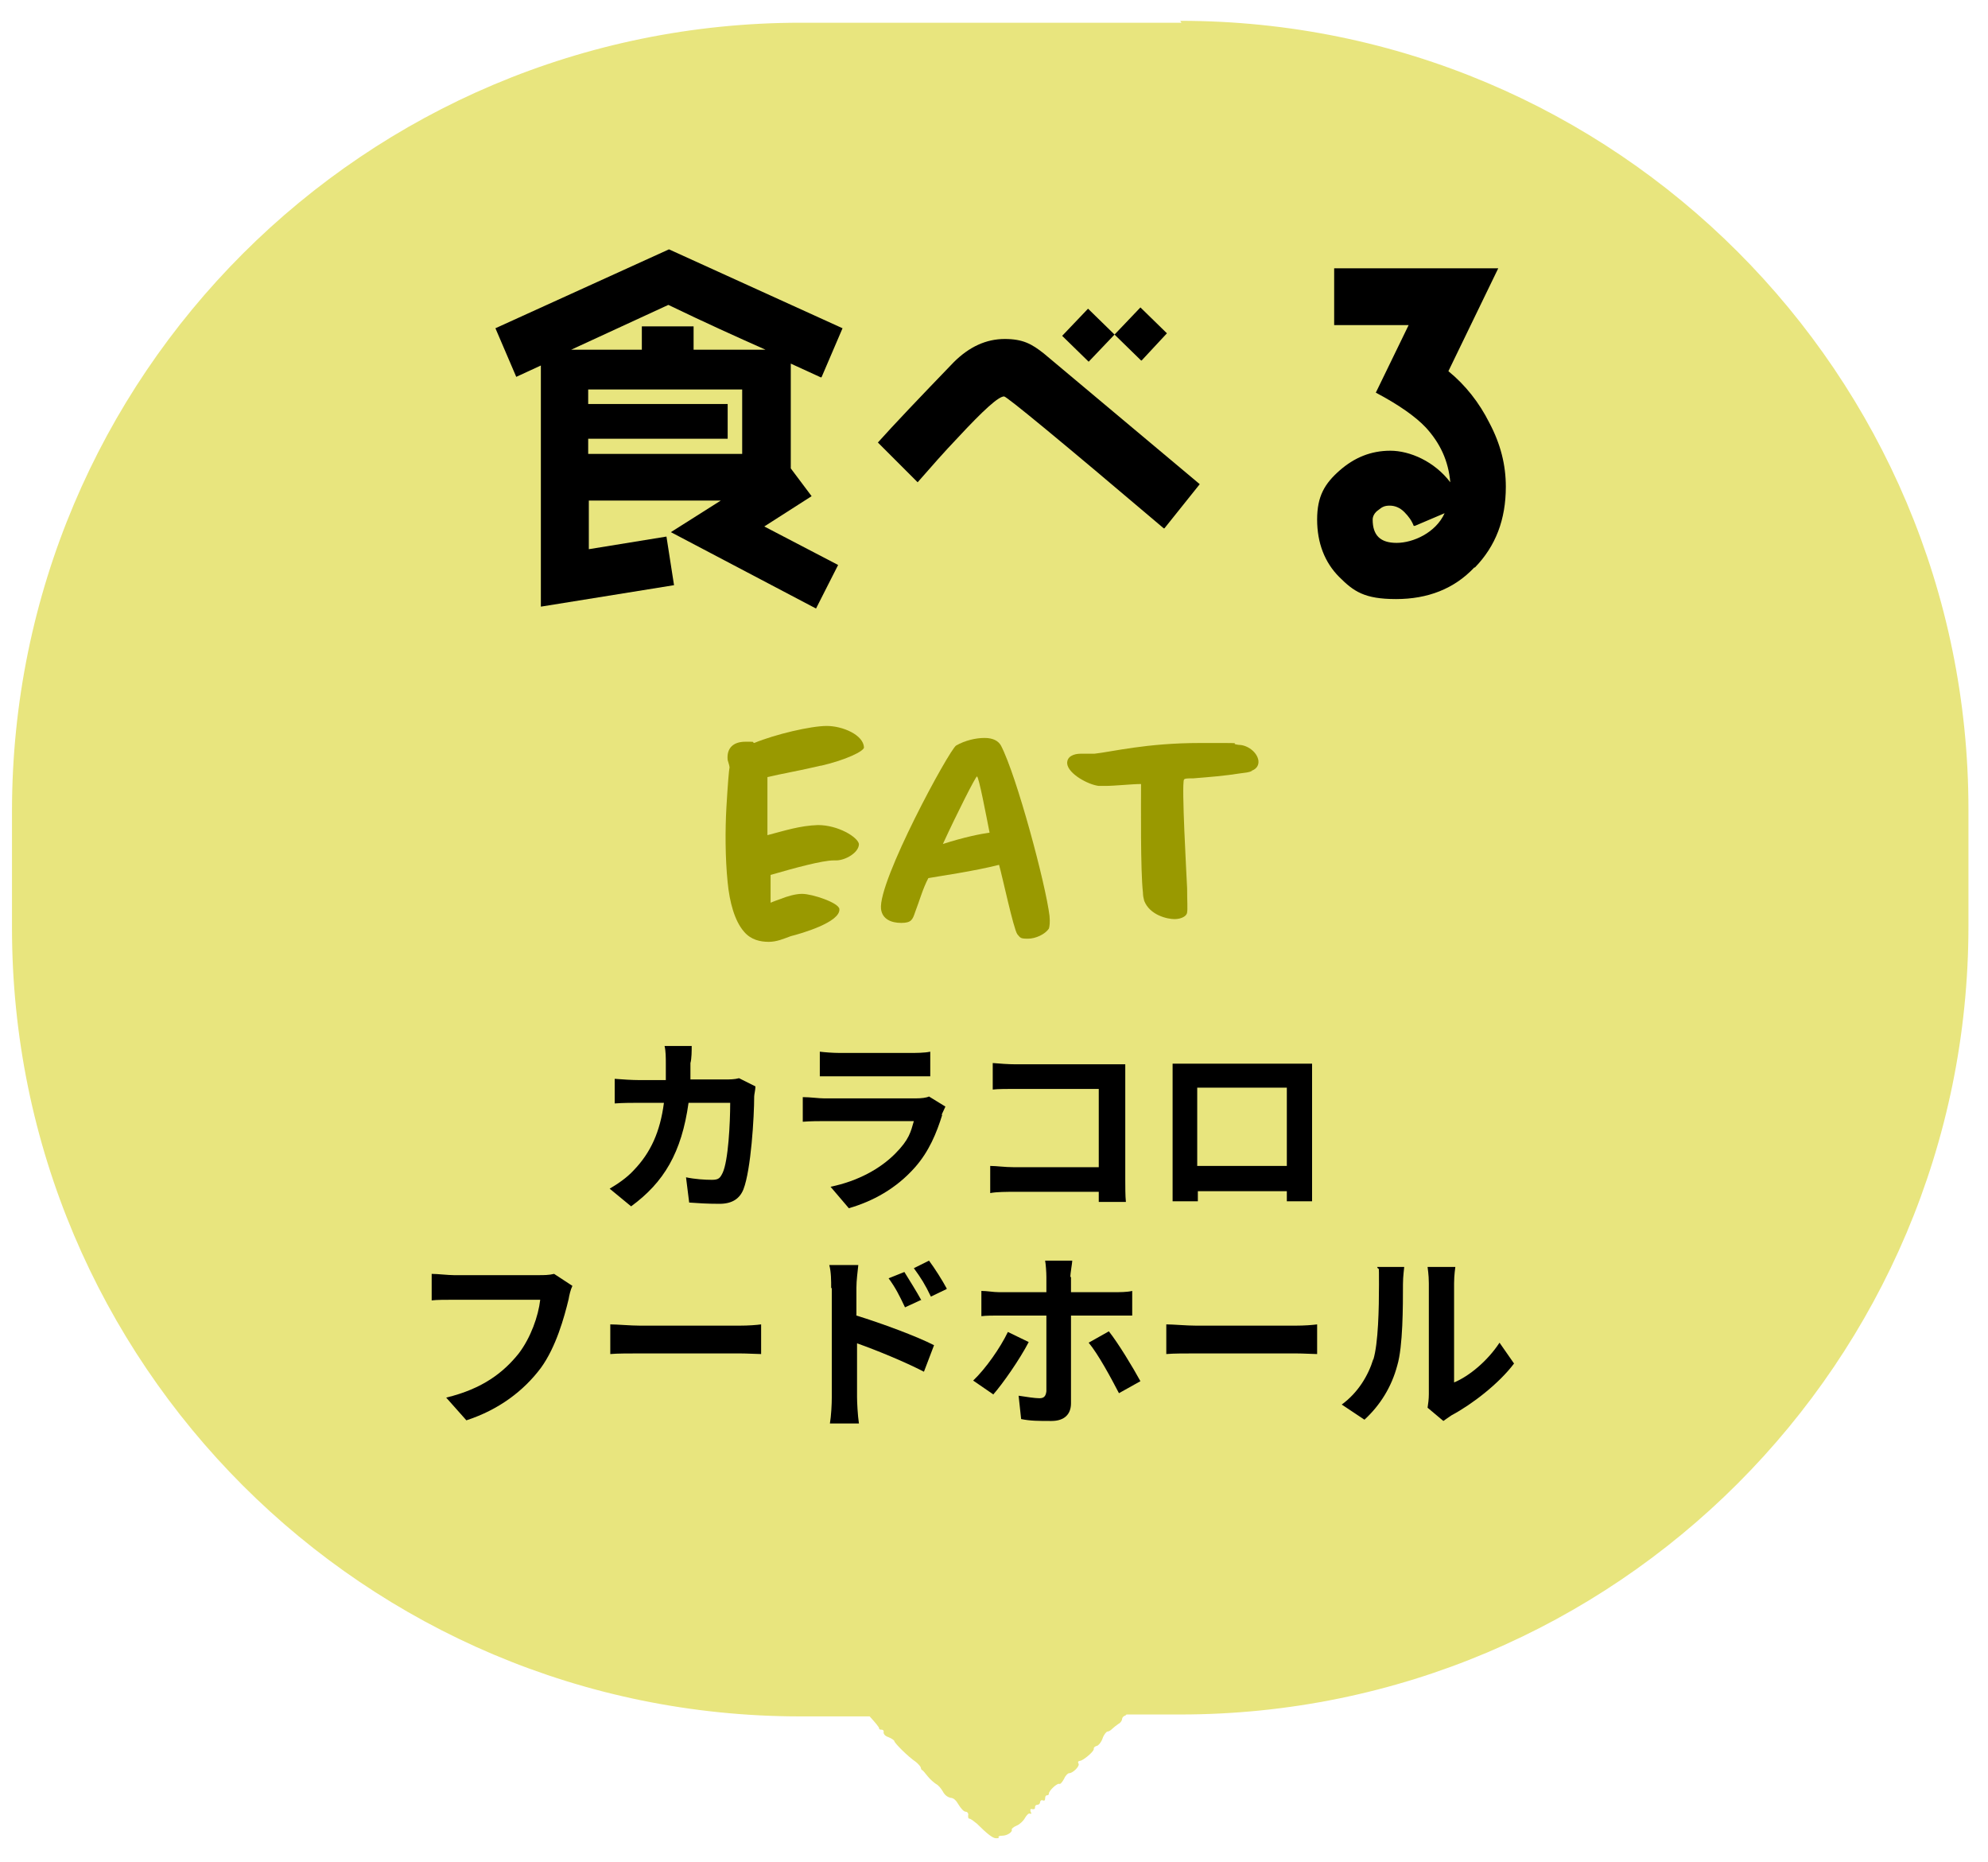
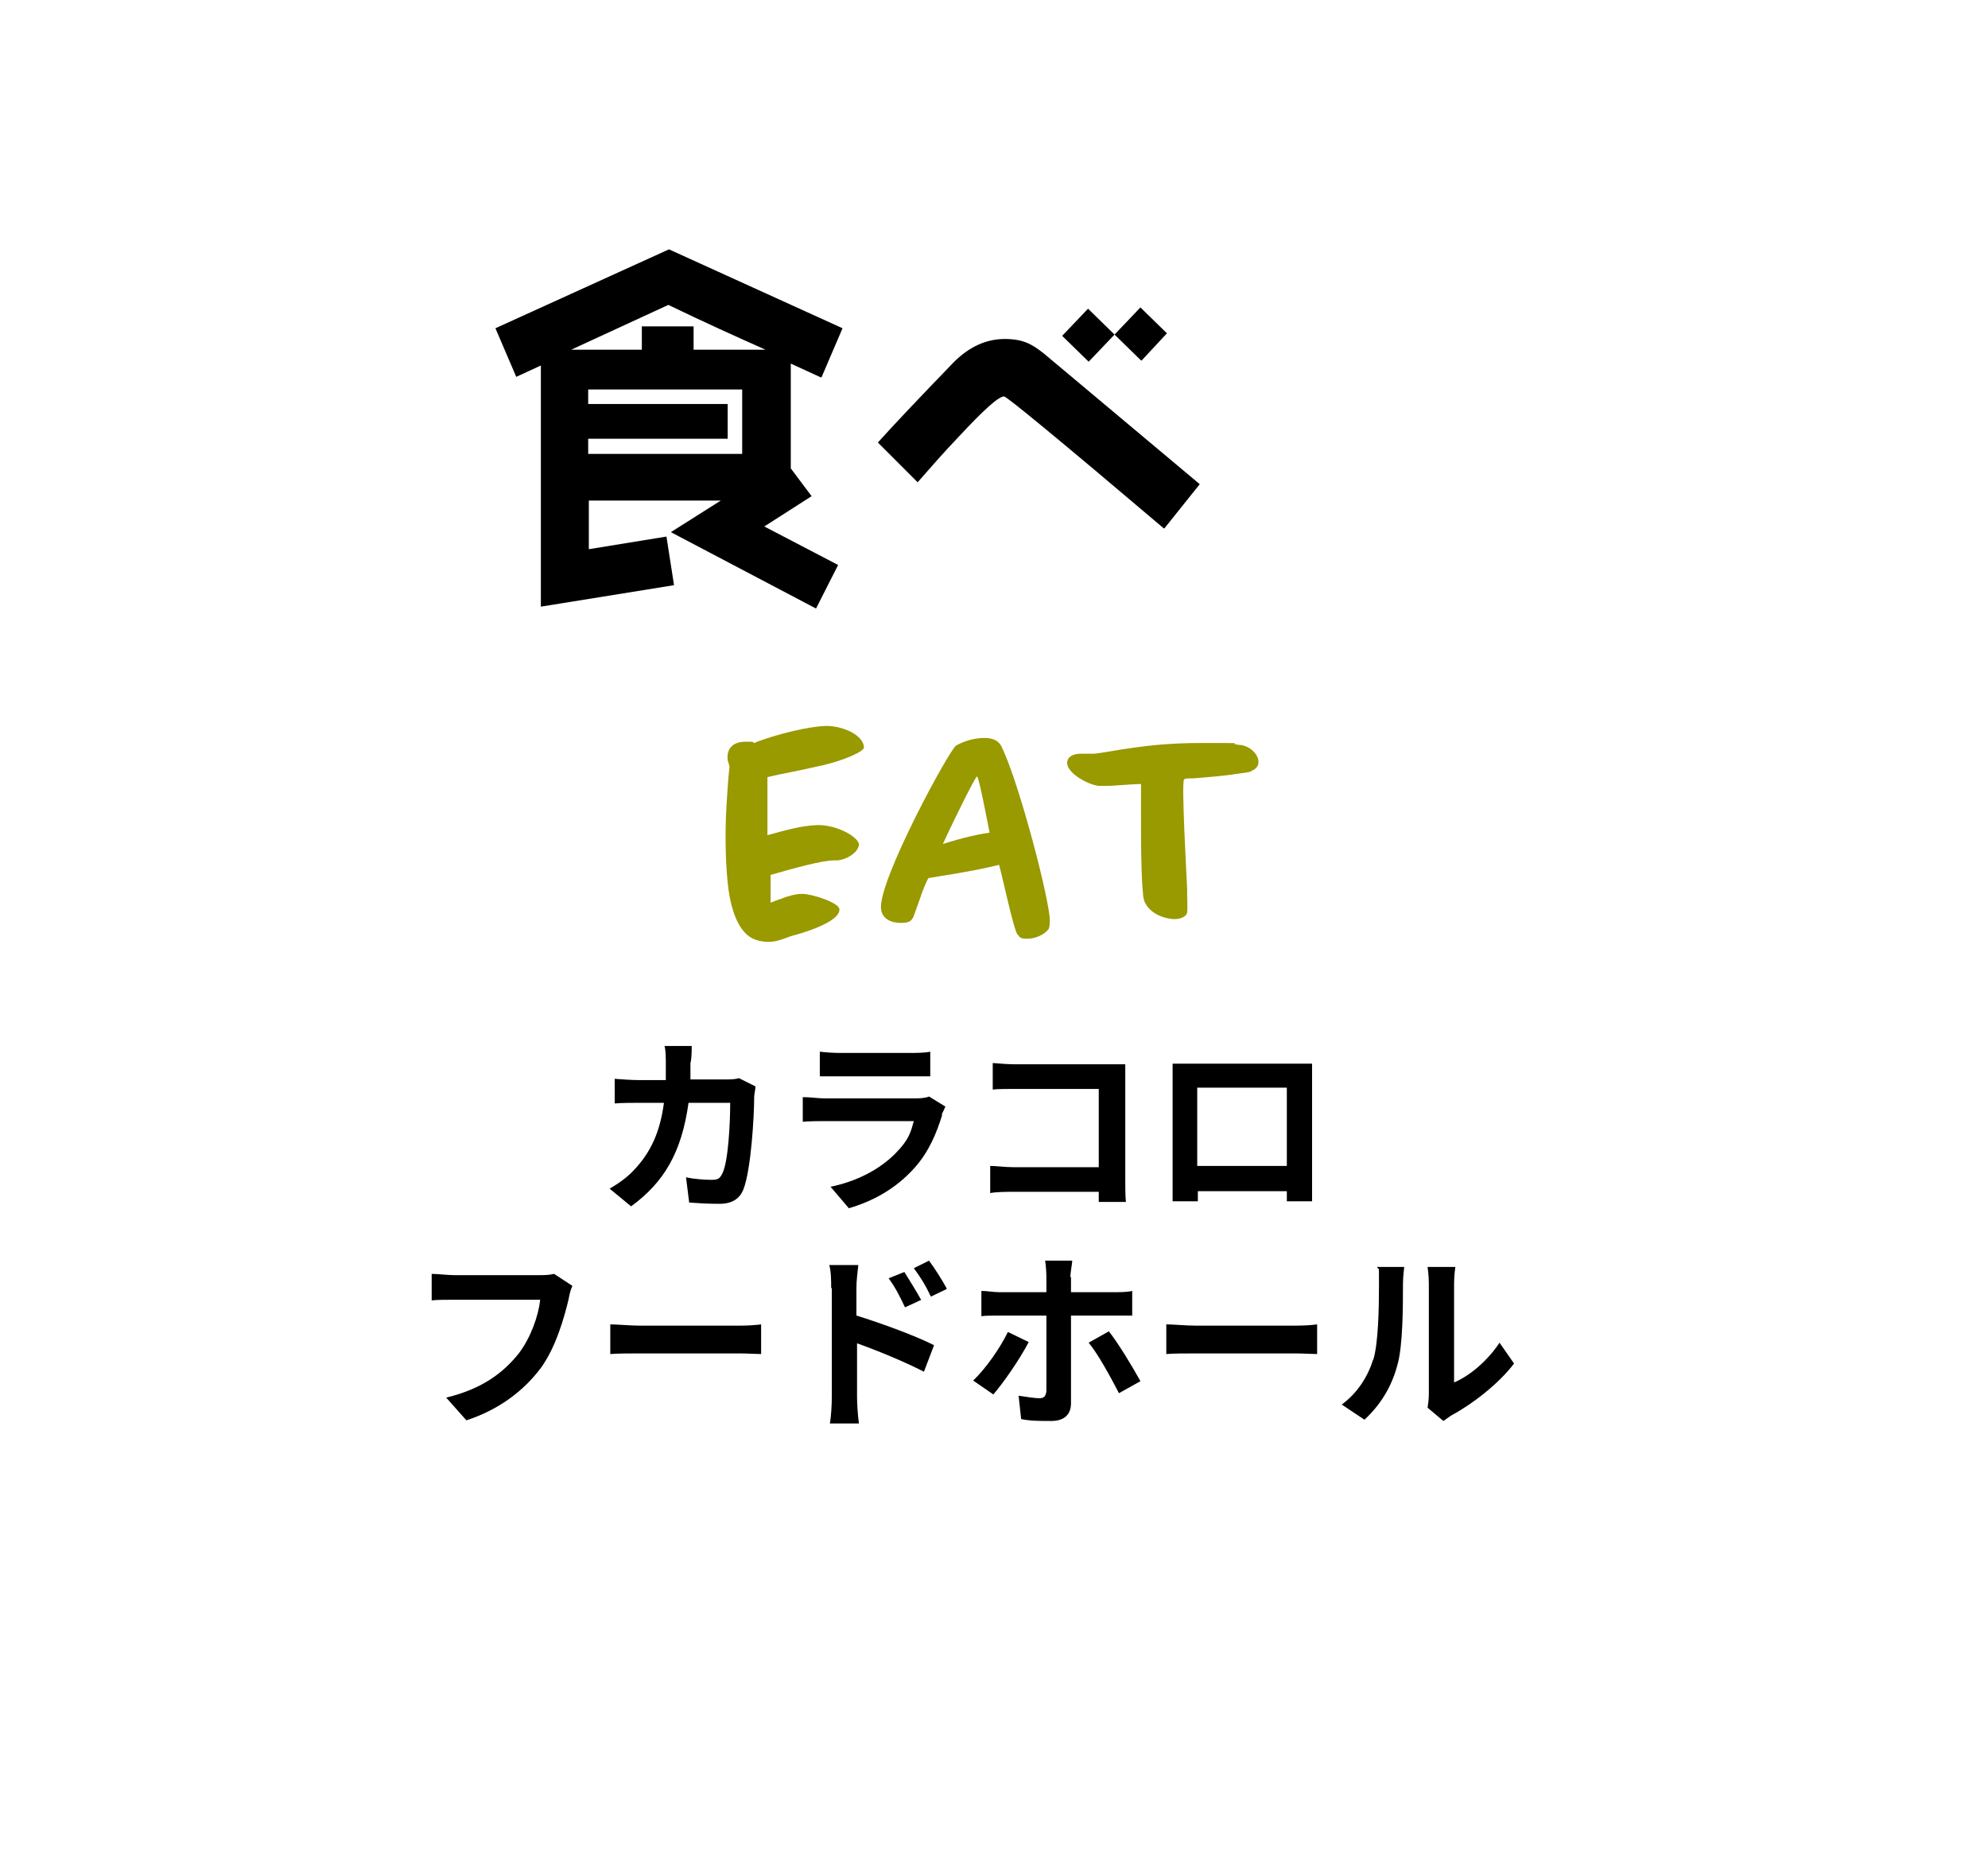
<svg xmlns="http://www.w3.org/2000/svg" id="_レイヤー_1" version="1.1" viewBox="0 0 315 295">
  <defs>
    <style>
      .st0 {
        fill: #e8e57e;
      }

      .st1 {
        fill: #990;
      }
    </style>
  </defs>
-   <path class="st0" d="M187.2,3.6h-60.3C57.8,3.6,1.9,59.5,1.9,128.5v18.5c0,69,55.9,124.9,124.9,124.9h11c.9,1,1.5,1.7,1.5,1.9s.2.2.4.2.4.2.3.4c0,.3.2.6.8.8.5.2.9.5.9.6,0,.3,2.2,2.5,3.4,3.3.4.3.8.8.8.9s.1.4.2.4.5.5.9,1,1,1,1.3,1.2c.4.2.8.7,1.1,1.2.3.6.8.9,1.2,1,.5,0,.9.4,1.3,1.1.3.5.8,1.1,1.1,1.1s.5.3.4.6c0,.3,0,.5.2.5s.7.4,1.2.8c1.6,1.6,2.5,2.3,3,2.3s.5,0,.4-.2c0-.1.2-.2.6-.2.8,0,1.7-.6,1.5-1,0-.1.3-.4.8-.6s1.1-.8,1.3-1.2c.3-.5.6-.8.8-.7.2.1.3,0,.1-.3-.1-.4,0-.5.3-.4.3,0,.4,0,.4-.3s.2-.4.4-.4.4-.2.4-.4.2-.4.4-.3c.3.1.4,0,.4-.3s.1-.5.3-.5.3-.1.3-.3c0-.4,1.3-1.7,1.7-1.5.2,0,.4-.3.7-.8.2-.5.6-.9.8-.9.6,0,1.7-1.1,1.5-1.5s0-.4.4-.5c.7-.3,2.2-1.6,2-1.9,0-.1.1-.3.4-.4.3,0,.8-.6,1-1.2s.6-1.1.8-1.1.5-.2.7-.4c.2-.2.7-.6,1-.8.4-.2.6-.6.6-.8s.2-.4.4-.5c.1,0,.2-.1.3-.2h8.5c69,0,124.9-55.9,124.9-124.9v-18.5c0-69-55.9-124.9-124.9-124.9l.2.3Z" />
  <g>
    <path d="M130.1,59.8l-4.8-2.2v16.6l3.3,4.4-7.5,4.8,11.7,6.1-3.5,6.9-23-12.1,7.9-5h-20.9v7.7l12.3-2,1.2,7.7-21.1,3.4v-38.2l-3.9,1.8-3.3-7.7,27.5-12.5,27.5,12.5-3.3,7.7h0ZM105.9,48.3l-15.4,7.1h11.2v-3.7h8.2v3.7h11.4c-4.5-2-9.6-4.3-15.4-7.1ZM117.6,61.7h-24.4v2.3h22.1v5.5h-22.1v2.4h24.4v-10.2Z" />
    <path d="M184.4,83.7c-16.5-14-24.9-20.9-25.3-20.9-.9,0-3.3,2.2-7.3,6.5-2.2,2.3-4.3,4.7-6.4,7.1l-6.3-6.3c2.6-2.9,6.6-7.1,12-12.7,2.5-2.5,5.2-3.7,8.1-3.7s4.3.8,6.2,2.3l24.7,20.7-5.6,7h0ZM180.8,57.1l-4.2-4.1-4.1,4.3-4.2-4.1,4.1-4.3,4.2,4.1,4.1-4.3,4.2,4.1-4,4.3h-.1Z" />
-     <path d="M233.6,89.9c-3.2,3.4-7.4,5-12.4,5s-6.7-1.2-9-3.5-3.5-5.4-3.5-9.1,1.2-5.7,3.6-7.8c2.3-2,4.9-3.1,8-3.1s7,1.7,9.5,5c-.3-3.4-1.6-6.2-3.9-8.7-1.6-1.7-4.3-3.6-7.9-5.5l5.2-10.7h-11.8v-9h26l-7.9,16.3c2.7,2.2,4.9,5,6.5,8.2,1.8,3.4,2.6,6.7,2.6,10.1,0,5.2-1.6,9.4-4.9,12.8h-.1ZM224,83.3c-.3-.8-.8-1.5-1.5-2.2s-1.5-1-2.3-1-1.2.2-1.8.7c-.6.4-.9,1-.9,1.5,0,2.5,1.2,3.7,3.8,3.7s6.2-1.6,7.6-4.7l-4.7,2h-.2Z" />
  </g>
  <g>
    <path class="st1" d="M130,121.3c-2.9.7-6.3,1.3-8.4,1.8,0,2.2,0,6.8,0,9.2,2.7-.7,5.1-1.5,8-1.6,3.2,0,6.3,1.9,6.5,3,0,1.4-2.2,2.6-3.6,2.6h-.4c-1.8,0-6.2,1.2-10,2.3v1.7c0,.9,0,1.8,0,2.7.5-.2,1-.4,1.6-.6,1-.4,2.3-.8,3.4-.8,1.6,0,5.8,1.4,5.9,2.4.2,2.1-6.1,3.9-7.7,4.3-1.1.4-2.2.9-3.5.9s-2.8-.3-3.9-1.6c-1.5-1.7-2.3-4.7-2.6-7.8-.4-3.9-.4-8.4-.2-11.9.2-3.4.4-6,.5-6.3,0-.3-.2-.8-.3-1.2-.2-1.9.9-2.9,2.8-2.9s.9,0,1.4.2c3.4-1.4,9-2.7,11.5-2.7s5.8,1.4,5.9,3.4c0,.6-2.9,2-6.8,2.9h0Z" />
    <path class="st1" d="M166.2,147.1c-.6.9-2.1,1.6-3.3,1.6s-1.2-.1-1.7-.7c-.6-.8-2.4-9.3-2.9-11-3.9,1-9.5,1.8-11.2,2.1-.9,1.7-1.4,3.6-2.1,5.4-.4,1.2-.6,1.7-2.2,1.7s-3-.6-3.2-2.2c-.5-4.4,10.8-25.2,11.9-25.9,1.4-.8,3.1-1.2,4.5-1.2s2.2.5,2.6,1.2c2.5,4.8,7.1,22,7.7,27,.1,1,0,1.7-.1,2ZM154.8,123c-.2,0-3.1,5.7-5.4,10.7,3.4-1.1,6-1.6,7.4-1.8-.5-2.5-1.7-8.9-2-8.9Z" />
    <path class="st1" d="M198.4,122.1c-.5.3-1.2.3-1.8.4-2.5.4-5,.6-7.5.8-.8,0-1.4,0-1.5.2-.4.9.4,15,.5,17.2,0,1.9.1,3.4,0,3.8,0,.6-.9,1.1-2,1.1s-3.9-.6-4.8-2.9c-.1-.4-.2-.8-.2-1.3-.4-3.5-.3-13.8-.3-17.2-1.5,0-4.1.3-5.7.3s-.7,0-1,0c-1.7-.2-4.8-1.9-5-3.5-.1-1.2,1.1-1.6,2.1-1.6h1.7c.6,0,.3,0,.5,0,2.8-.3,8.2-1.7,16.8-1.7s3.9,0,6.1.3c1.3,0,2.9,1.1,3.1,2.5.1.9-.5,1.4-1.1,1.6h0Z" />
  </g>
  <g>
    <path d="M109.4,168.3c0,.9,0,1.8,0,2.7h5.5c.7,0,1.5,0,2.2-.2l2.6,1.3c0,.5-.2,1.3-.2,1.6,0,3.2-.5,11.6-1.7,14.7-.6,1.5-1.8,2.3-3.8,2.3s-3.4-.1-4.8-.2l-.5-4c1.4.3,3,.4,4.1.4s1.3-.3,1.7-1.1c.9-1.9,1.2-7.9,1.2-11.1h-6.6c-1.1,7.9-3.9,12.6-9.1,16.4l-3.4-2.8c1.2-.7,2.7-1.7,3.8-2.9,2.7-2.8,4.2-6.1,4.8-10.7h-3.9c-1,0-2.6,0-3.9.1v-3.9c1.2.1,2.8.2,3.9.2h4.2v-2.6c0-.9,0-2-.2-2.8h4.3c0,.7,0,2-.2,2.7h0Z" />
    <path d="M149.3,176.6c-.9,2.9-2.1,5.8-4.3,8.3-3,3.4-6.7,5.4-10.5,6.5l-2.9-3.4c4.4-.9,7.9-2.9,10.2-5.2s2.5-3.5,3-5.2h-14.2c-.7,0-2.2,0-3.4.1v-3.9c1.2,0,2.5.2,3.4.2h14.5c.9,0,1.7-.1,2.1-.3l2.6,1.6c-.2.4-.4.9-.6,1.3h0ZM132.9,166.8h11.3c.9,0,2.3,0,3.2-.2v3.9h-17.5v-3.9c.8.1,2.1.2,3.1.2h-.1Z" />
    <path d="M160.9,168.6h17.4v18.3c0,1,0,2.6.1,3.5h-4.3v-1.6h-13.4c-1.1,0-2.8,0-3.8.2v-4.3c1,0,2.3.2,3.7.2h13.5v-12.4h-13.2c-1.2,0-2.8,0-3.6.1v-4.2c1.1.1,2.6.2,3.6.2h0Z" />
    <path d="M188.9,168.5h19v21.8h-4v-1.6h-14.1v1.6h-4v-21.8h3.1ZM189.7,184.7h14.2v-12.4h-14.2v12.4Z" />
    <path d="M90.1,205.8c-.7,2.9-2,7.6-4.4,10.9-2.7,3.6-6.6,6.6-11.8,8.3l-3.2-3.6c5.8-1.4,9.1-4,11.5-7,1.9-2.5,3.1-5.9,3.4-8.5h-13.7c-1.3,0-2.7,0-3.5.1v-4.2c.9,0,2.6.2,3.5.2h13.6c.6,0,1.5,0,2.3-.2l2.9,1.9c-.3.6-.5,1.5-.6,2.1Z" />
    <path d="M101.4,210h15.8c1.4,0,2.7-.1,3.4-.2v4.7c-.7,0-2.2-.1-3.4-.1h-15.8c-1.7,0-3.6,0-4.7.1v-4.7c1.1,0,3.2.2,4.7.2Z" />
-     <path d="M131.7,204c0-1.1,0-2.5-.3-3.6h4.6c-.1,1-.3,2.4-.3,3.6v4.4c3.9,1.2,9.6,3.3,12.3,4.7l-1.6,4.2c-3.1-1.6-7.5-3.4-10.6-4.5v8.5c0,.8.1,2.9.3,4.2h-4.6c.2-1.2.3-3,.3-4.2v-17.2h0ZM146,205.9l-2.6,1.2c-.9-1.9-1.5-3.1-2.6-4.6l2.5-1c.8,1.3,2,3.2,2.7,4.5h0ZM150,204.2l-2.5,1.2c-.9-1.9-1.6-3-2.7-4.5l2.4-1.2c.9,1.2,2.1,3.1,2.8,4.4h0Z" />
+     <path d="M131.7,204c0-1.1,0-2.5-.3-3.6h4.6c-.1,1-.3,2.4-.3,3.6v4.4c3.9,1.2,9.6,3.3,12.3,4.7l-1.6,4.2c-3.1-1.6-7.5-3.4-10.6-4.5v8.5c0,.8.1,2.9.3,4.2h-4.6c.2-1.2.3-3,.3-4.2v-17.2h0ZM146,205.9l-2.6,1.2c-.9-1.9-1.5-3.1-2.6-4.6l2.5-1c.8,1.3,2,3.2,2.7,4.5h0M150,204.2l-2.5,1.2c-.9-1.9-1.6-3-2.7-4.5l2.4-1.2c.9,1.2,2.1,3.1,2.8,4.4h0Z" />
    <path d="M157.4,220.9l-3.2-2.2c2-1.9,4.3-5.2,5.5-7.7l3.3,1.6c-1.4,2.7-4.1,6.6-5.7,8.4h0ZM169.7,202.3v2.4h6.8c.9,0,2.1,0,2.9-.2v3.9h-9.7v13.9c0,1.7-1,2.8-3.1,2.8s-3.3,0-4.8-.3l-.4-3.7c1.3.2,2.6.4,3.3.4s1-.3,1.1-1.1v-12h-7.5c-.9,0-2,0-2.8.1v-4c.9,0,1.9.2,2.8.2h7.5v-2.4c0-.8-.1-2.1-.2-2.6h4.3c0,.4-.3,1.9-.3,2.6h0ZM180.7,218.8l-3.4,1.9c-1.3-2.5-3.3-6.2-4.8-8l3.2-1.8c1.5,1.9,3.8,5.7,5,7.9h0Z" />
    <path d="M189.5,210h15.8c1.4,0,2.7-.1,3.4-.2v4.7c-.7,0-2.2-.1-3.4-.1h-15.8c-1.7,0-3.6,0-4.7.1v-4.7c1.1,0,3.2.2,4.7.2Z" />
    <path d="M217.6,215.4c.8-2.6.9-8.2.9-11.9s0-2-.3-2.8h4.3c0,.1-.2,1.5-.2,2.7,0,3.5,0,9.9-.9,12.9-.9,3.4-2.7,6.3-5.2,8.6l-3.6-2.4c2.6-1.9,4.2-4.6,5-7.2h0ZM226.4,220.8v-17.5c0-1.4-.2-2.5-.2-2.6h4.4s-.2,1.3-.2,2.6v15.7c2.4-1,5.3-3.4,7.2-6.3l2.3,3.3c-2.4,3.2-6.7,6.5-9.9,8.2-.6.4-1,.7-1.3.9l-2.5-2.1c.1-.6.2-1.4.2-2.2h0Z" />
  </g>
</svg>